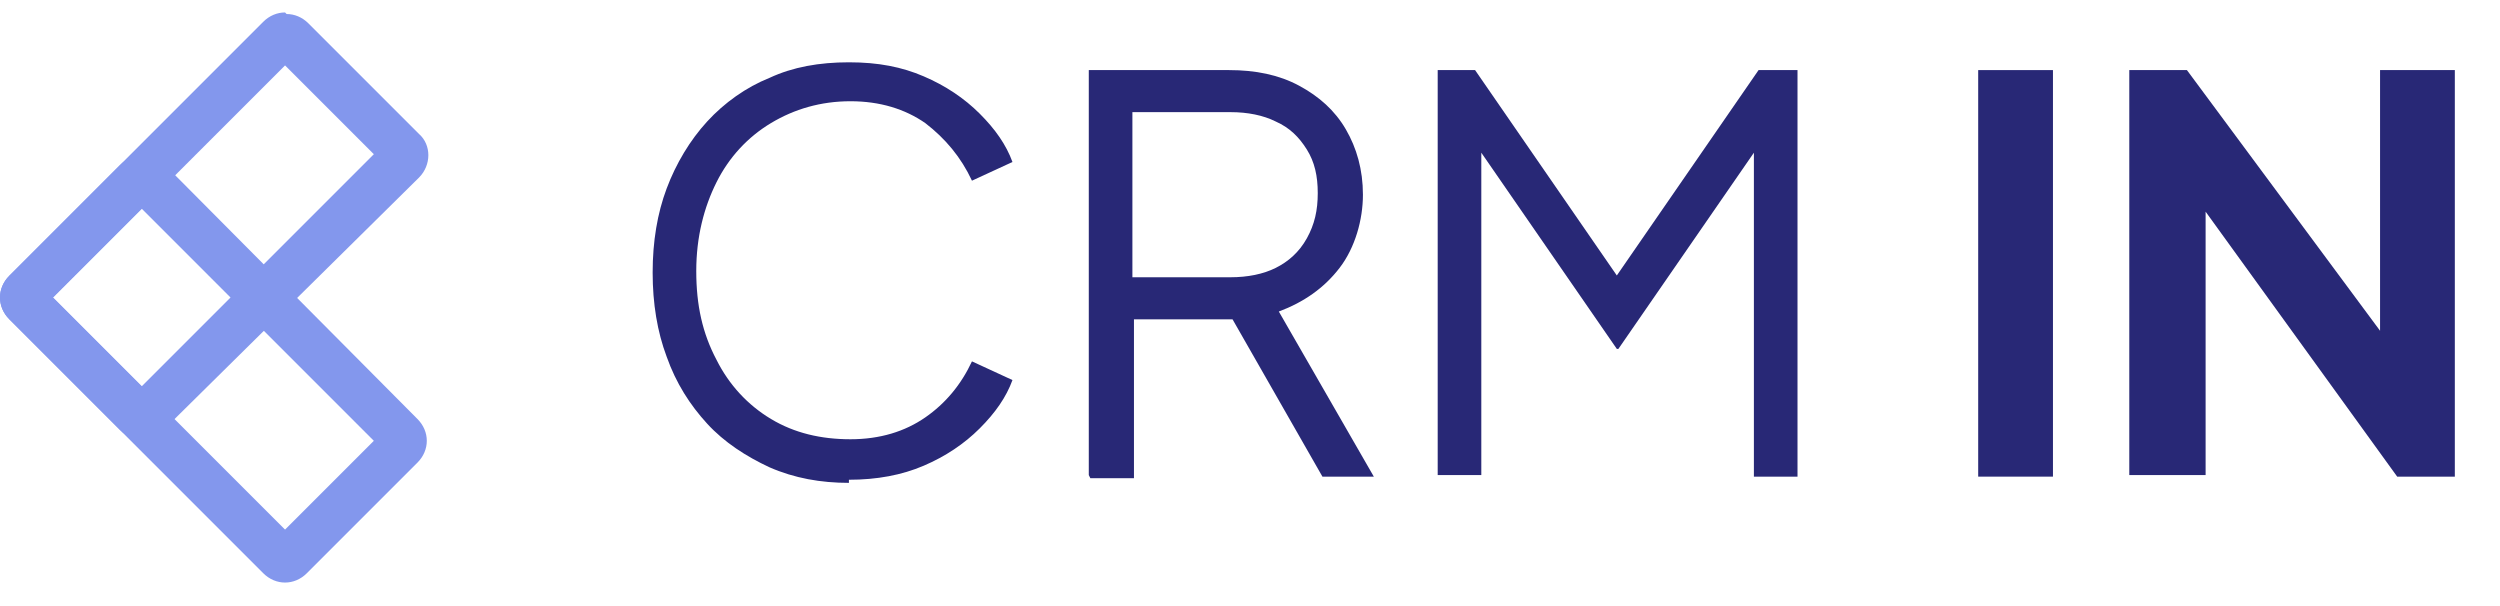
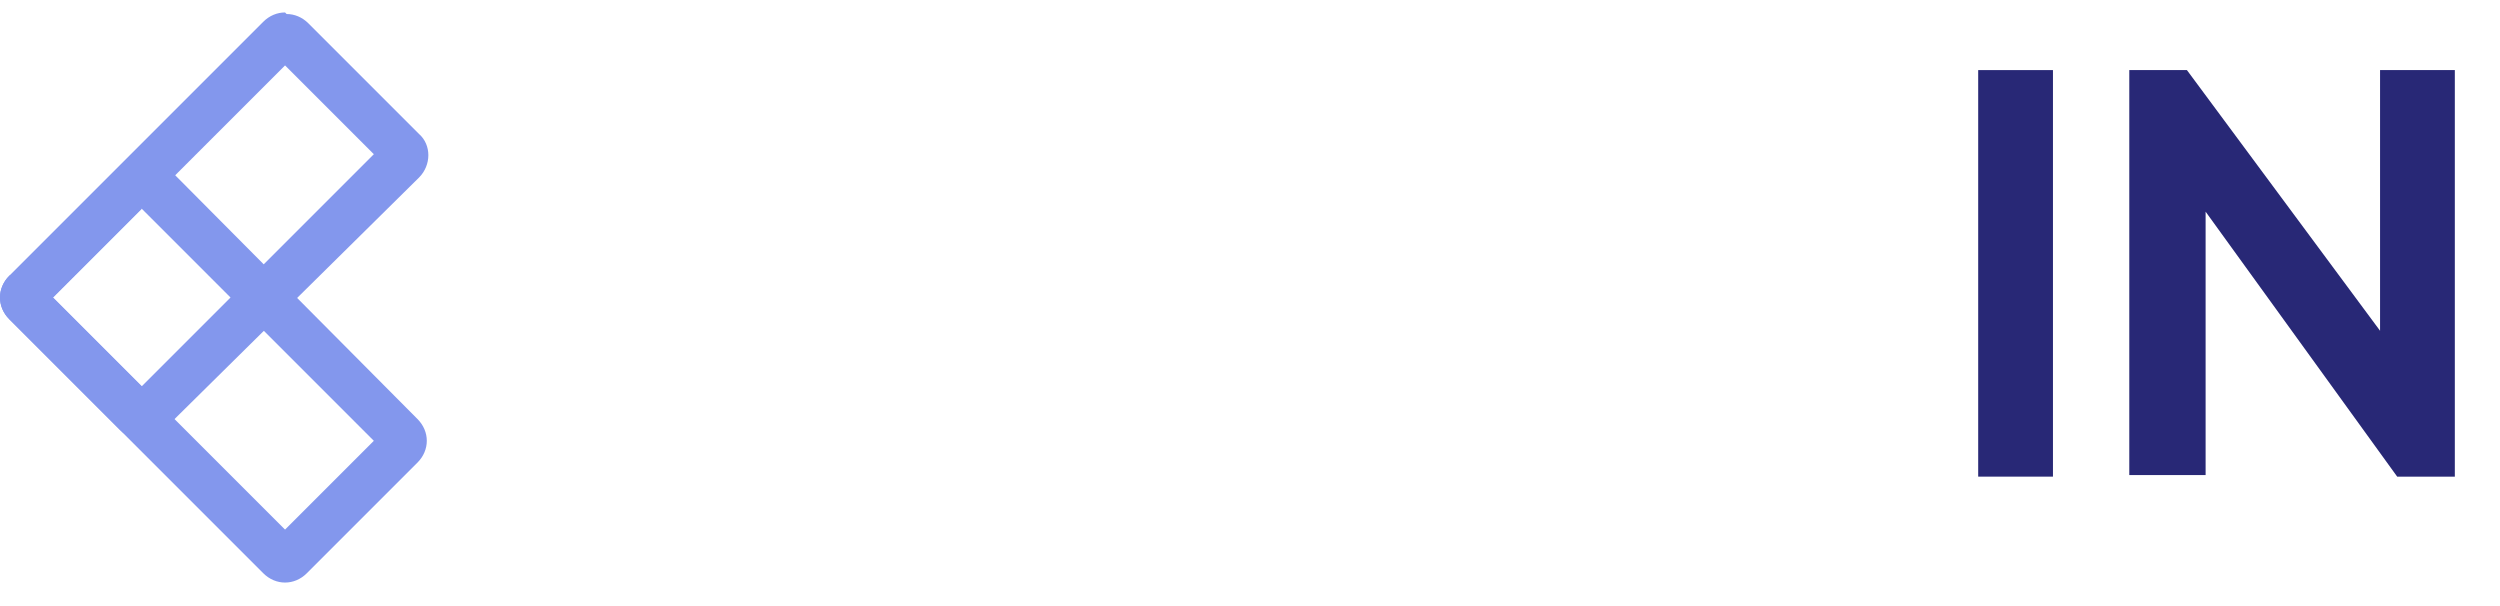
<svg xmlns="http://www.w3.org/2000/svg" version="1.1" viewBox="0 0 160.5 38.9">
  <defs>
    <style>
      .cls-1 {
        fill: #8397ed;
      }

      .cls-2 {
        fill: #282876;
      }

      .cls-3 {
        isolation: isolate;
      }
    </style>
  </defs>
  <g>
    <g id="Camada_1">
      <g class="cls-3">
-         <path class="cls-2" d="M54.5,31c-1.8,0-3.5-.3-5.1-1-1.5-.7-2.9-1.6-4-2.8-1.1-1.2-2-2.6-2.6-4.3-.6-1.6-.9-3.4-.9-5.4s.3-3.8.9-5.4c.6-1.6,1.5-3.1,2.6-4.3,1.1-1.2,2.5-2.2,4-2.8,1.5-.7,3.2-1,5.1-1s3.4.3,4.8.9,2.6,1.4,3.6,2.4c1,1,1.7,2,2.1,3.1l-2.6,1.2c-.7-1.5-1.7-2.7-3-3.7-1.3-.9-2.9-1.4-4.8-1.4s-3.6.5-5.1,1.4c-1.5.9-2.7,2.2-3.5,3.8-.8,1.6-1.3,3.5-1.3,5.7s.4,4,1.3,5.7c.8,1.6,2,2.9,3.5,3.8,1.5.9,3.2,1.3,5.1,1.3s3.5-.5,4.8-1.4c1.3-.9,2.3-2.1,3-3.6l2.6,1.2c-.4,1.1-1.1,2.1-2.1,3.1-1,1-2.2,1.8-3.6,2.4-1.4.6-3,.9-4.8.9Z" />
-         <path class="cls-2" d="M69.9,30.5V4.5h9c1.7,0,3.2.3,4.5,1s2.3,1.6,3,2.8c.7,1.2,1.1,2.6,1.1,4.2s-.5,3.4-1.5,4.7c-1,1.3-2.3,2.2-3.9,2.8l6.1,10.6h-3.3l-6.4-11.2,1.9,1.1h-7.6v10.2h-2.8ZM72.7,17.8h6.3c1.1,0,2.1-.2,2.9-.6.8-.4,1.5-1,2-1.9s.7-1.8.7-2.9-.2-2-.7-2.8-1.1-1.4-2-1.8c-.8-.4-1.8-.6-2.9-.6h-6.3v10.7Z" />
-         <path class="cls-2" d="M92.3,30.5V4.5h2.4l9.8,14.2h-1.4l9.8-14.2h2.5v26.1h-2.8V8.2l.9.3-9.6,13.9h-.1l-9.6-13.9.9-.3v22.3h-2.8Z" />
-       </g>
+         </g>
      <g class="cls-3">
        <path class="cls-2" d="M127,30.5V4.5h4.8v26.1h-4.8Z" />
        <path class="cls-2" d="M136.7,30.5V4.5h3.7l14.3,19.3-1.9.4V4.5h4.8v26.1h-3.7l-14.1-19.5,1.8-.4v19.8h-4.8Z" />
      </g>
      <g>
        <path class="cls-1" d="M18.3,4.2l5.7,5.7-14.9,14.9-5.7-5.7,14.9-14.9M18.3.8c-.5,0-1,.2-1.4.6L.6,17.7c-.8.8-.8,2,0,2.8l7.1,7.1c.4.4.9.6,1.4.6s1-.2,1.4-.6L26.9,11.4c.8-.8.8-2.1,0-2.8l-7.1-7.1c-.4-.4-.9-.6-1.4-.6h0Z" />
-         <path class="cls-1" d="M9.1,13.4l14.9,14.9-5.7,5.7L3.4,19.1l5.7-5.7M9.1,10c-.5,0-1,.2-1.4.6L.6,17.7c-.8.8-.8,2,0,2.8l16.3,16.3c.4.4.9.6,1.4.6s1-.2,1.4-.6l7.1-7.1c.8-.8.8-2,0-2.8L10.6,10.6c-.4-.4-.9-.6-1.4-.6h0Z" />
+         <path class="cls-1" d="M9.1,13.4l14.9,14.9-5.7,5.7L3.4,19.1l5.7-5.7c-.5,0-1,.2-1.4.6L.6,17.7c-.8.8-.8,2,0,2.8l16.3,16.3c.4.4.9.6,1.4.6s1-.2,1.4-.6l7.1-7.1c.8-.8.8-2,0-2.8L10.6,10.6c-.4-.4-.9-.6-1.4-.6h0Z" />
      </g>
    </g>
  </g>
</svg>